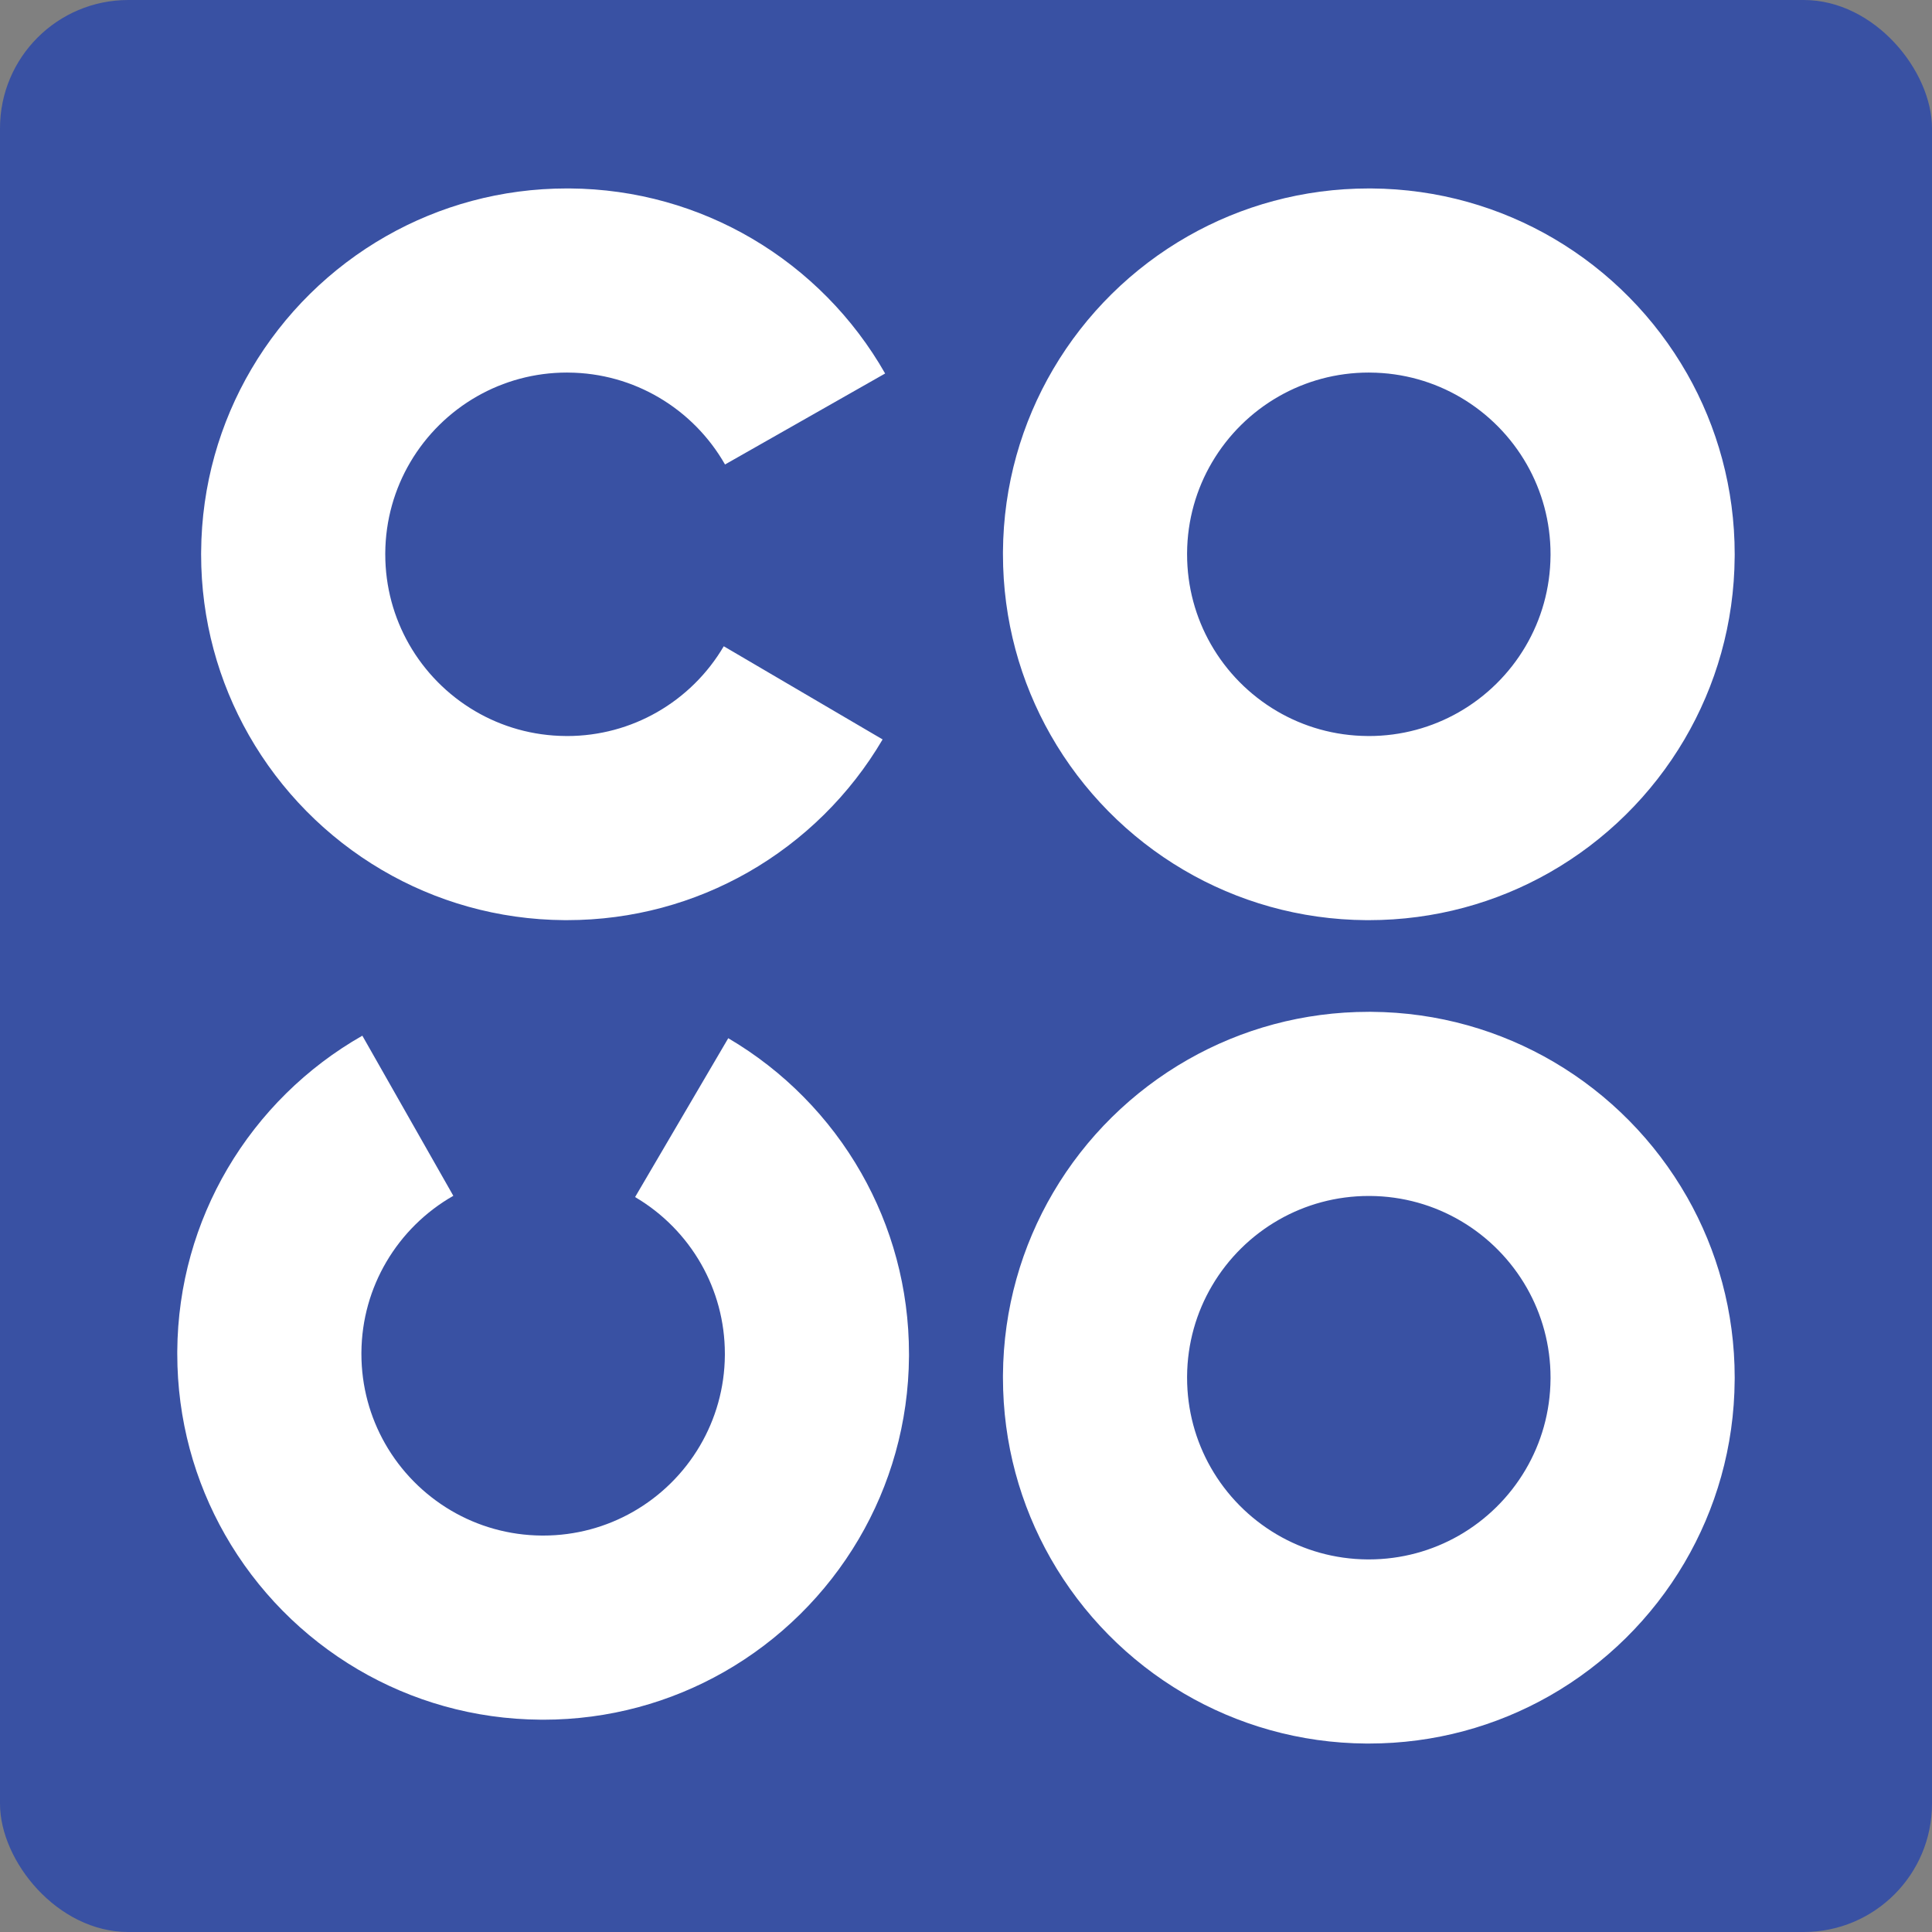
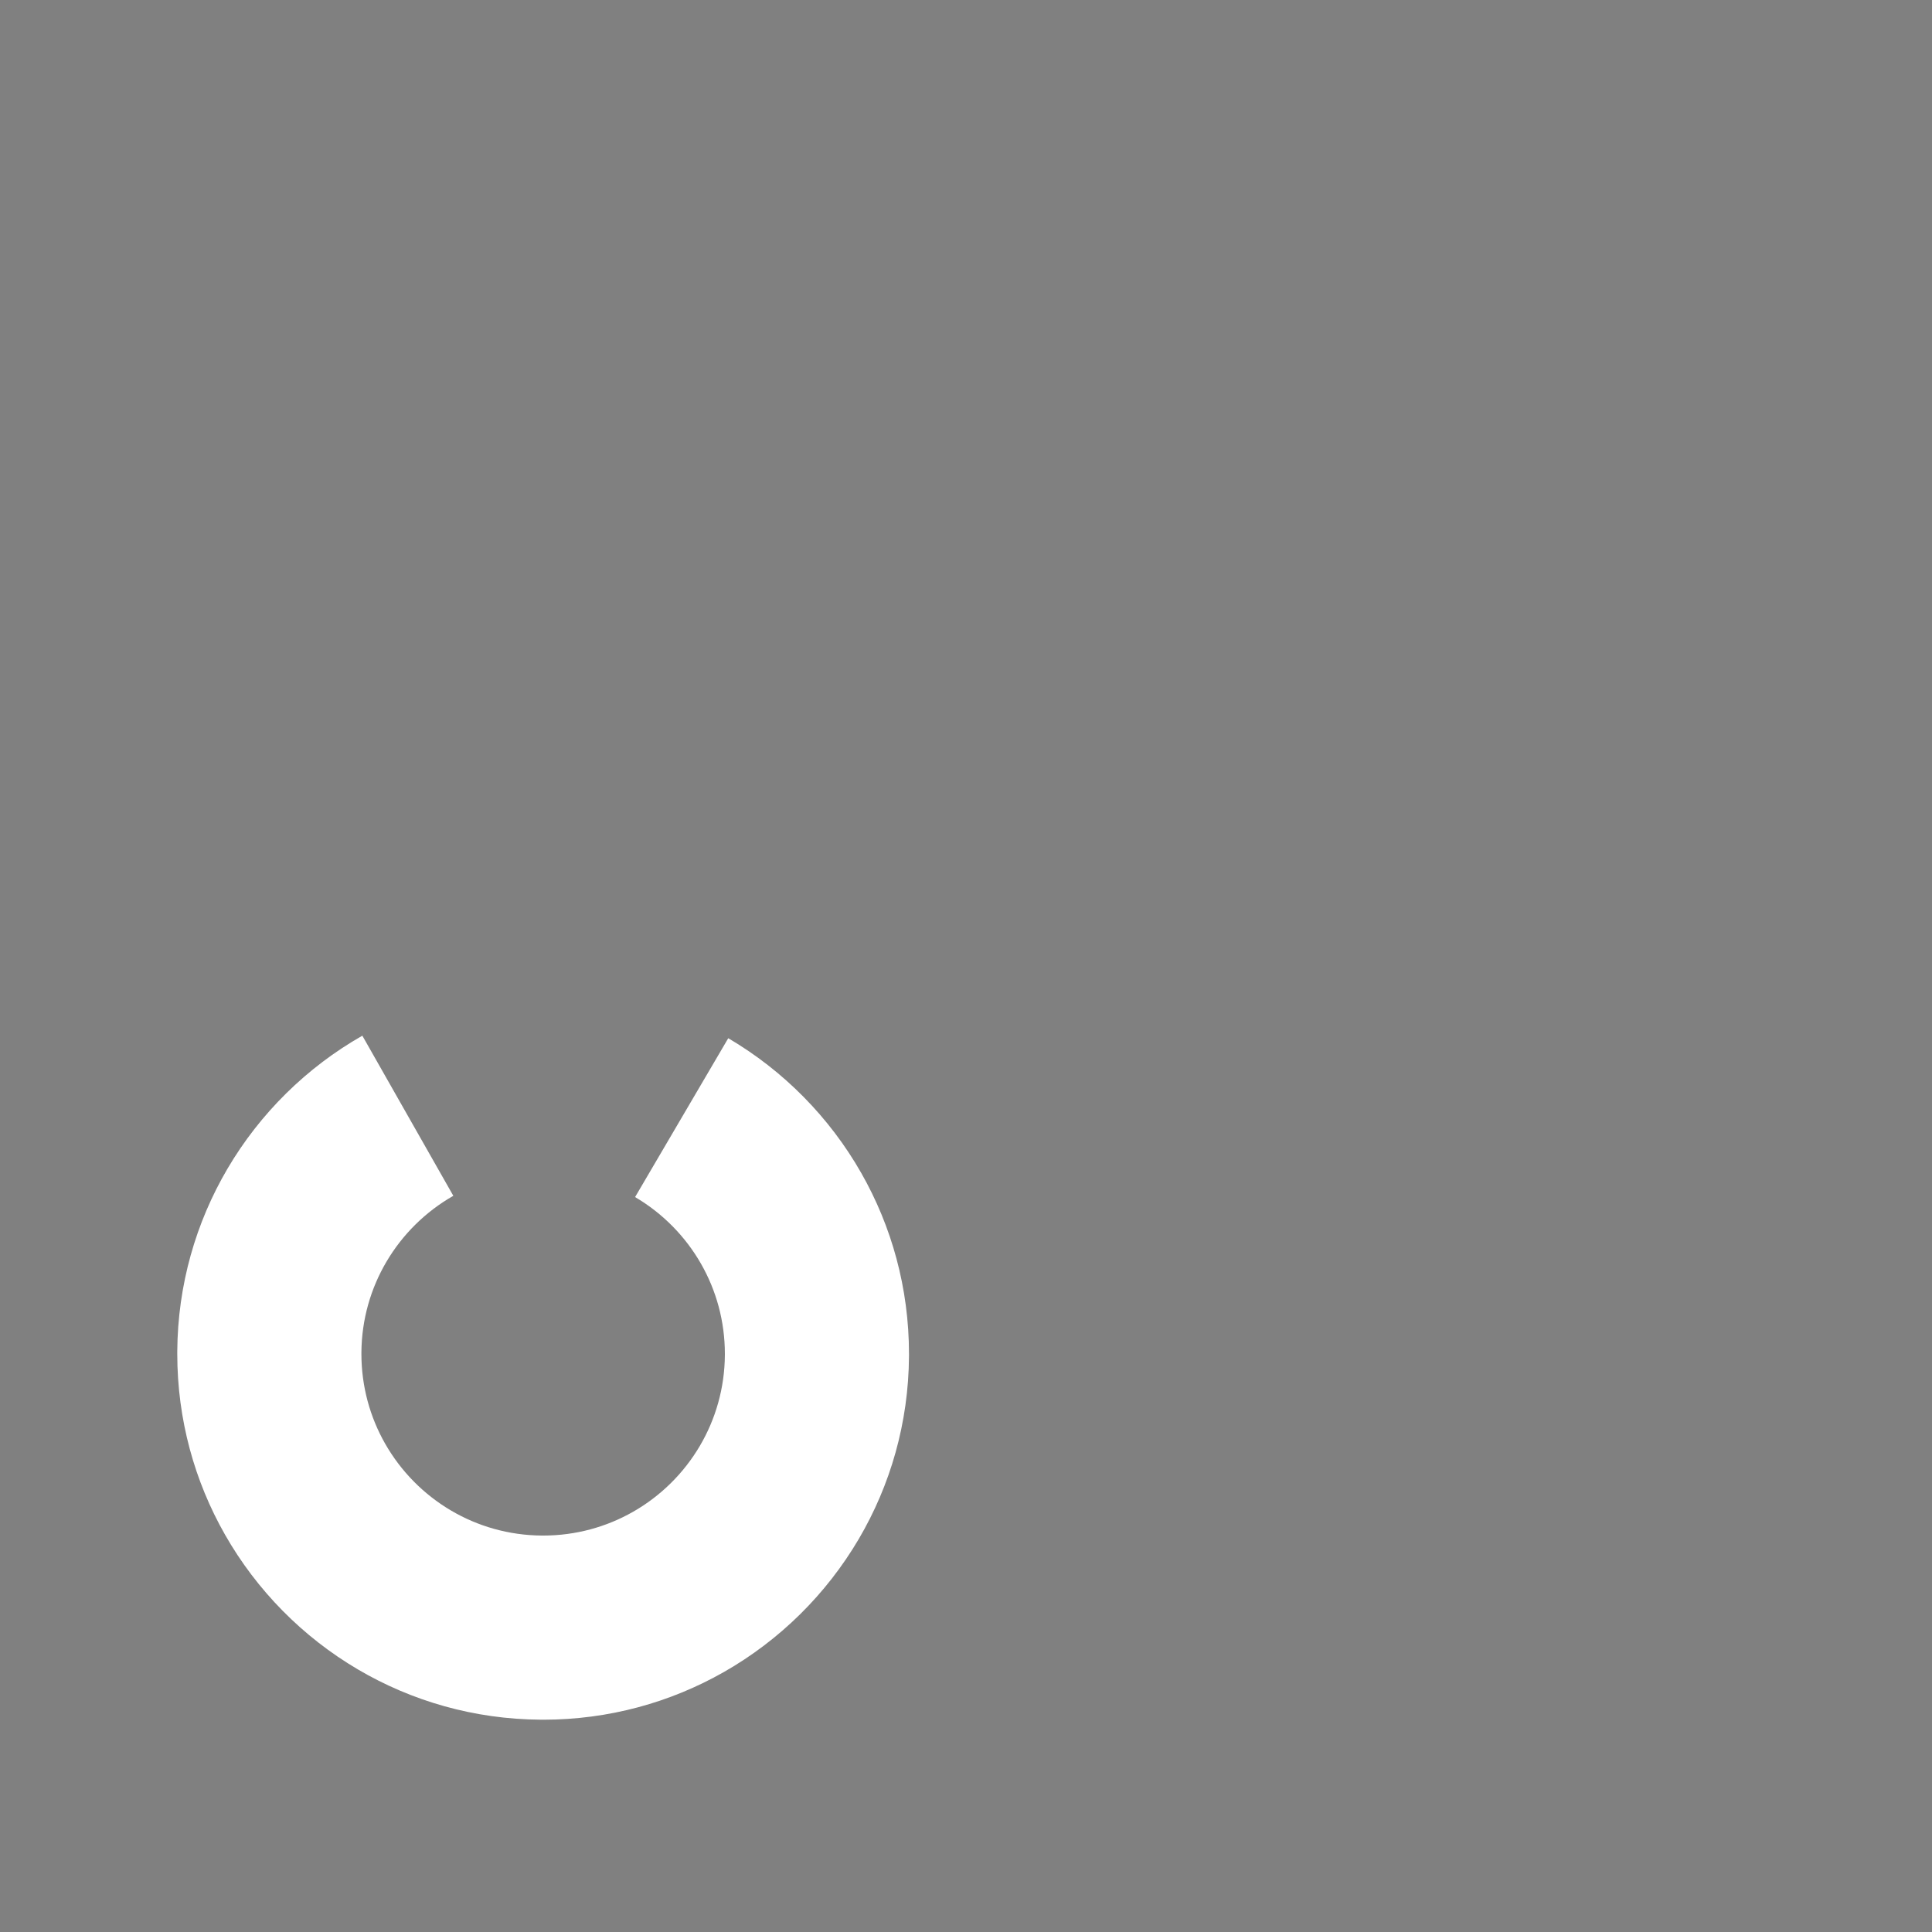
<svg xmlns="http://www.w3.org/2000/svg" id="Layer_1" data-name="Layer 1" viewBox="0 0 1448.87 1448.87">
  <rect x="0" y="0" width="1448.87" height="1448.87" fill="#808080" stroke="none" />
  <defs>
    <style>
      .cls-1 {
        fill: #fff;
      }

      .cls-2 {
        fill: #3951a3;
      }
    </style>
  </defs>
-   <rect class="cls-2" width="1448.87" height="1448.87" rx="96.2" ry="96.2" />
  <g>
-     <path class="cls-1" d="M542.77,484.65l119.13,69.87c-24.35,41.45-59.3,75.93-101.12,99.76-39.99,22.76-86.26,35.77-135.58,35.77-.63,0-1.26,0-1.89,0-49.96-.33-96.74-14.01-136.96-37.66-41.45-24.38-75.94-59.31-99.75-101.13-22.78-39.99-35.78-86.26-35.78-135.57,0-.63,0-1.26.02-1.89.33-49.96,14.01-96.74,37.65-136.96,24.37-41.45,59.31-75.94,101.13-99.75,39.99-22.78,86.26-35.77,135.58-35.77.63,0,1.25,0,1.89,0,49.95.33,96.73,14.01,136.96,37.65,41.45,24.37,75.92,59.31,99.74,101.13l-120.08,68.23c-11.83-20.76-28.96-38.12-49.55-50.22-19.97-11.74-43.2-18.54-68.01-18.7-.31-.02-.63-.02-.94-.02-24.5,0-47.47,6.46-67.34,17.77-20.78,11.83-38.13,28.96-50.24,49.55-11.74,19.98-18.54,43.22-18.71,68.03,0,.31,0,.63,0,.94,0,24.49,6.46,47.47,17.77,67.34,11.83,20.78,28.96,38.13,49.55,50.24,19.98,11.74,43.22,18.54,68.03,18.7.3.02.63.02.94.02,24.49,0,47.48-6.46,67.34-17.78,20.77-11.83,38.13-28.96,50.22-49.55Z" />
-     <path class="cls-1" d="M1265.11,280.11c-23.83-41.81-58.3-76.76-99.75-101.13-40.22-23.64-87-37.32-136.96-37.65-.63,0-1.26,0-1.89,0-49.32,0-95.58,13-135.57,35.77-41.82,23.81-76.78,58.3-101.13,99.75-23.64,40.22-37.33,87-37.66,136.96,0,.63,0,1.26,0,1.89,0,49.31,13,95.58,35.78,135.57,23.81,41.82,58.3,76.76,99.74,101.13,40.22,23.65,87.01,37.33,136.96,37.66.63,0,1.26,0,1.89,0,49.32,0,95.6-13.01,135.58-35.77,41.81-23.83,76.76-58.31,101.11-99.76,23.65-40.23,37.34-87.01,37.67-136.95.02-.63.02-1.26.02-1.89,0-49.32-13.01-95.6-35.78-135.58ZM1162.79,416.63c-.17,24.81-6.96,48.05-18.71,68.02-12.1,20.59-29.46,37.72-50.22,49.55-19.87,11.32-42.86,17.78-67.35,17.78-.3,0-.63,0-.94-.02-24.81-.16-48.05-6.95-68.03-18.7-20.58-12.11-37.72-29.46-49.55-50.24-11.3-19.86-17.76-42.85-17.76-67.34,0-.31,0-.63,0-.94.16-24.81,6.95-48.06,18.71-68.03,12.1-20.59,29.45-37.72,50.23-49.55,19.86-11.31,42.85-17.77,67.34-17.77.31,0,.63,0,.94.02,24.81.16,48.05,6.95,68.02,18.7,20.59,12.1,37.72,29.46,49.55,50.22,11.32,19.87,17.78,42.86,17.78,67.35,0,.3,0,.63,0,.94Z" />
    <path class="cls-1" d="M476.27,897.72l69.87-119.13c41.45,24.35,75.94,59.3,99.76,101.12,22.77,39.99,35.78,86.26,35.78,135.58,0,.63,0,1.26,0,1.89-.33,49.96-14.01,96.74-37.66,136.96-24.38,41.45-59.31,75.94-101.13,99.75-39.99,22.78-86.27,35.78-135.57,35.78-.63,0-1.26,0-1.89-.02-49.96-.33-96.74-14.01-136.96-37.65-41.45-24.37-75.94-59.31-99.75-101.13-22.78-39.99-35.78-86.26-35.78-135.58,0-.63,0-1.25,0-1.89.33-49.95,14.02-96.73,37.66-136.96,24.37-41.45,59.31-75.92,101.13-99.74l68.23,120.08c-20.76,11.83-38.12,28.96-50.22,49.55-11.74,19.97-18.54,43.2-18.71,68.01,0,.31,0,.63,0,.94,0,24.5,6.46,47.47,17.77,67.34,11.83,20.78,28.96,38.13,49.55,50.24,19.97,11.74,43.22,18.54,68.03,18.71.3,0,.63,0,.94,0,24.49,0,47.47-6.46,67.34-17.77,20.78-11.83,38.13-28.96,50.23-49.55,11.74-19.98,18.55-43.22,18.71-68.03,0-.3,0-.63,0-.94,0-24.49-6.46-47.48-17.78-67.34-11.83-20.77-28.96-38.13-49.55-50.22Z" />
-     <path class="cls-1" d="M1265.11,897.59c-23.83-41.81-58.3-76.76-99.75-101.13-40.22-23.64-87-37.33-136.96-37.66-.63,0-1.26,0-1.89,0-49.32,0-95.58,13-135.57,35.78-41.82,23.81-76.78,58.3-101.13,99.75-23.64,40.22-37.33,87-37.66,136.96,0,.63,0,1.25,0,1.89,0,49.3,13,95.58,35.78,135.57,23.81,41.82,58.3,76.76,99.74,101.13,40.22,23.64,87.01,37.33,136.96,37.66.63,0,1.26,0,1.89,0,49.32,0,95.6-13.01,135.58-35.78,41.81-23.82,76.76-58.31,101.11-99.76,23.65-40.22,37.34-87,37.67-136.94.02-.63.02-1.26.02-1.89,0-49.32-13.01-95.6-35.78-135.58ZM1162.79,1034.12c-.17,24.81-6.96,48.05-18.71,68.01-12.1,20.59-29.46,37.72-50.22,49.55-19.87,11.32-42.86,17.78-67.35,17.78-.3,0-.63,0-.94,0-24.81-.16-48.05-6.96-68.03-18.71-20.58-12.1-37.72-29.45-49.55-50.23-11.3-19.86-17.76-42.85-17.76-67.34,0-.31,0-.63,0-.94.16-24.81,6.95-48.06,18.71-68.03,12.1-20.59,29.45-37.72,50.23-49.55,19.86-11.31,42.85-17.77,67.34-17.77.31,0,.63,0,.94,0,24.81.17,48.05,6.96,68.02,18.71,20.59,12.1,37.72,29.46,49.55,50.22,11.32,19.87,17.78,42.86,17.78,67.35,0,.3,0,.63,0,.94Z" />
  </g>
</svg>